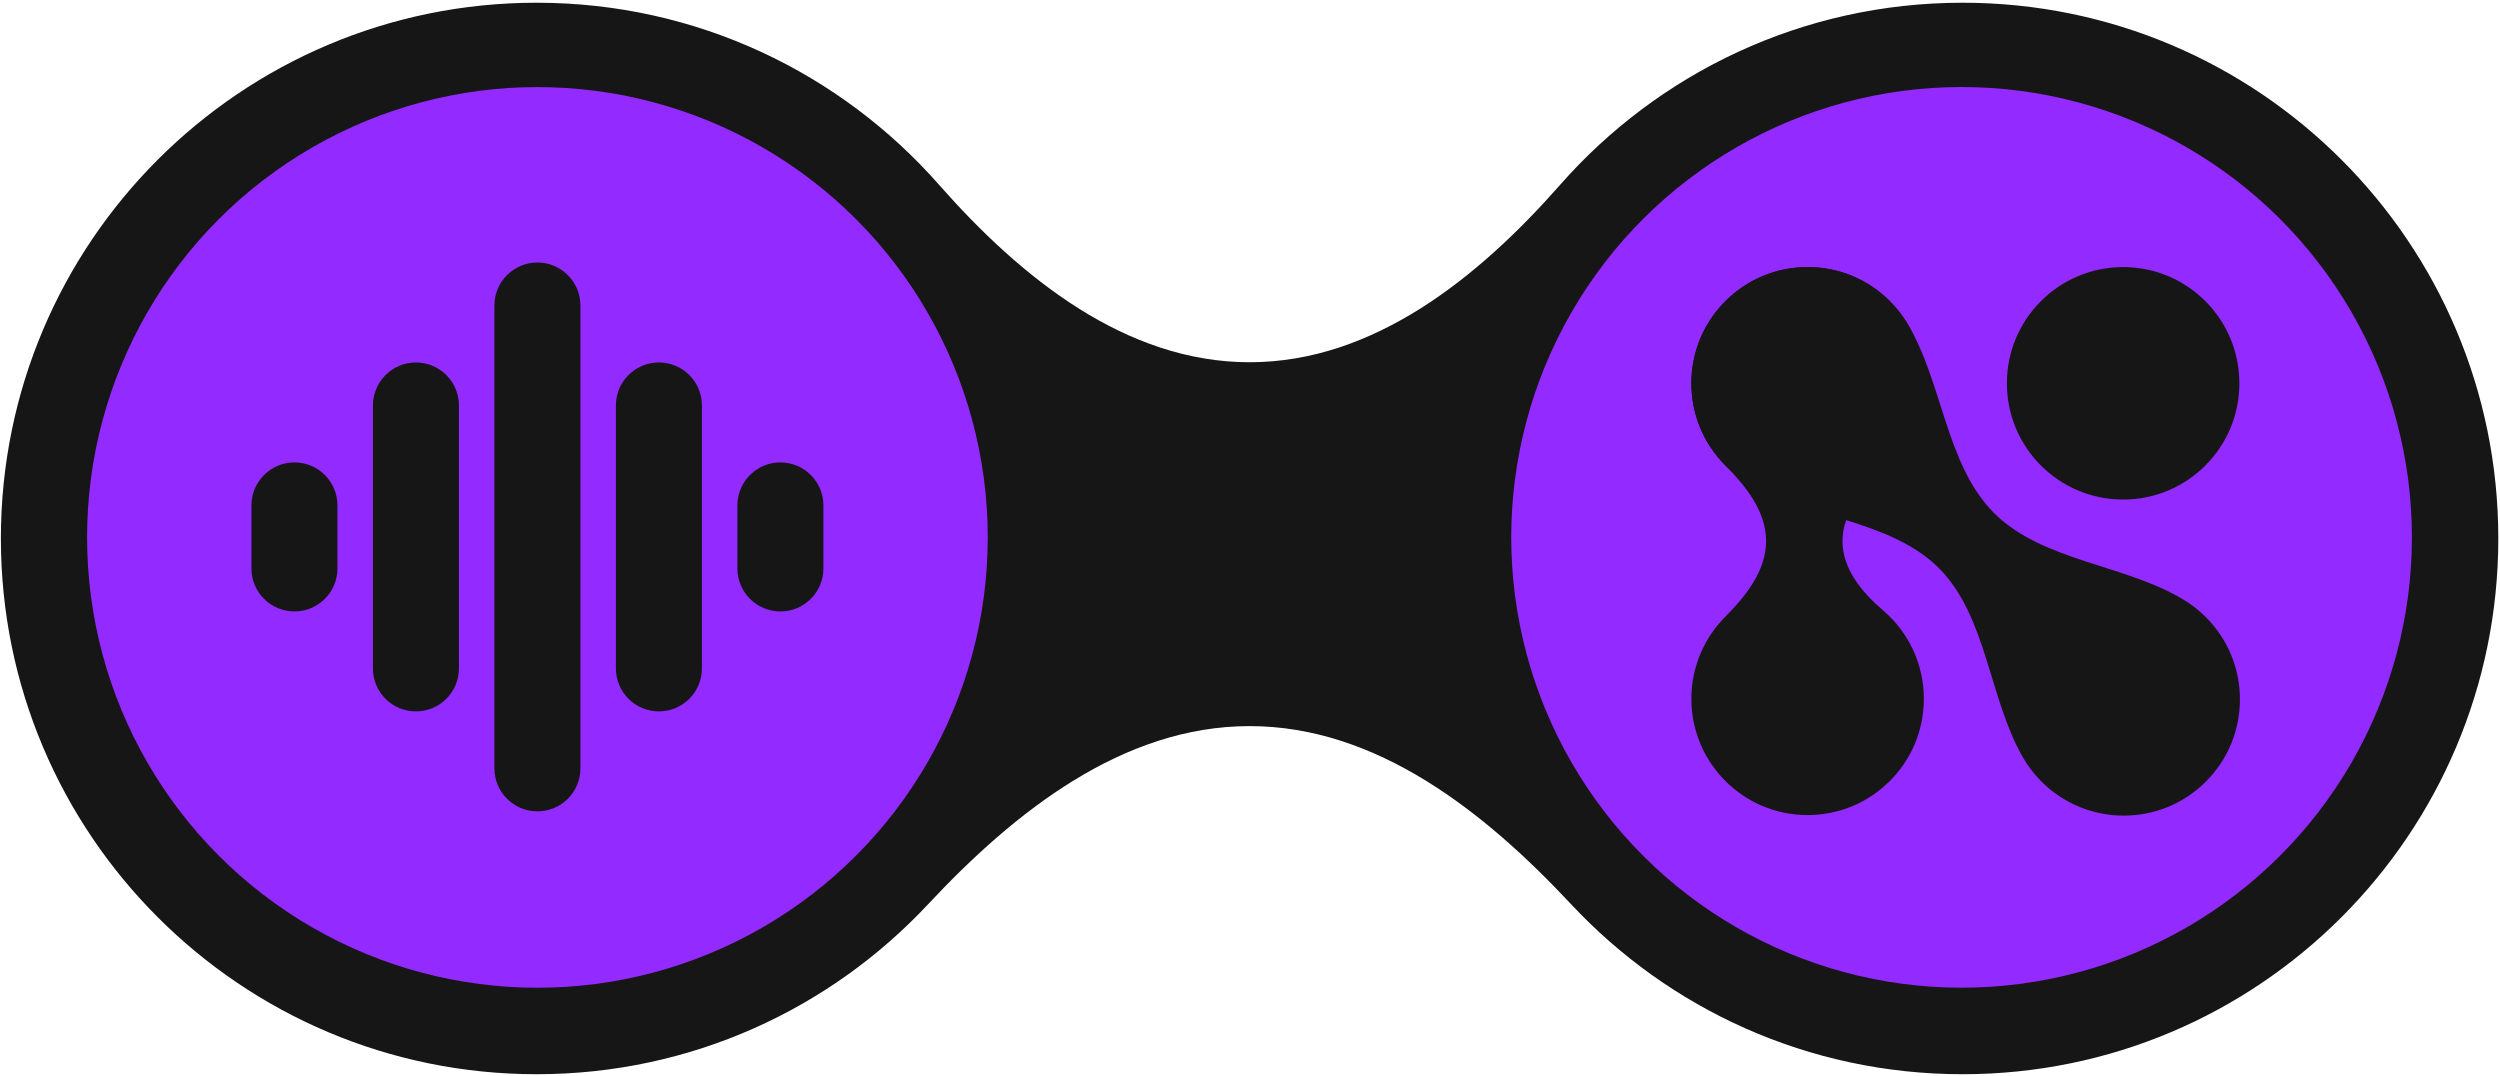
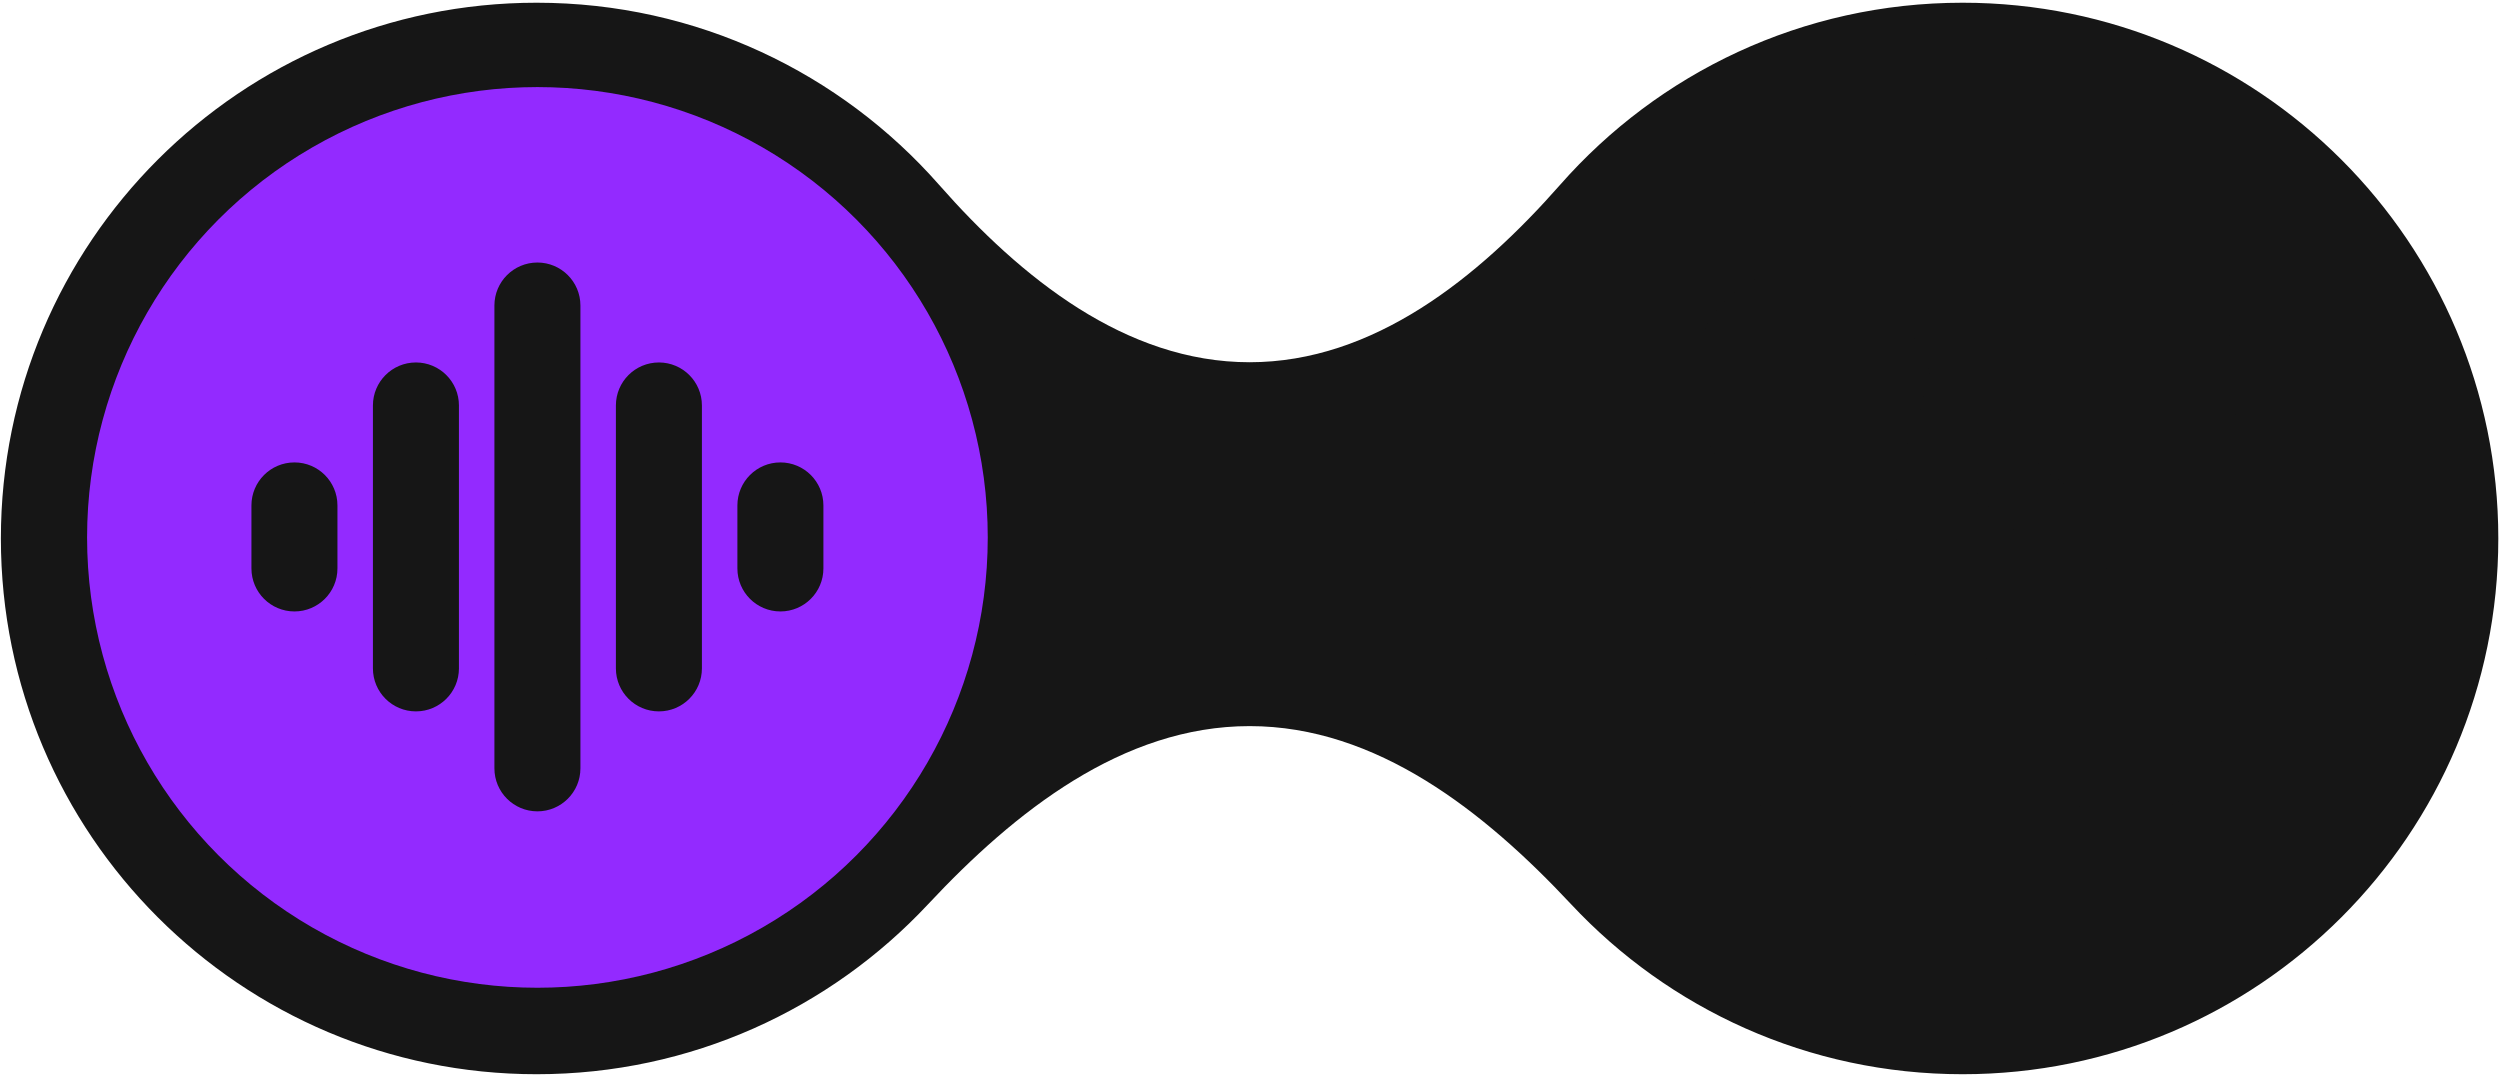
<svg xmlns="http://www.w3.org/2000/svg" width="890" height="383" viewBox="0 0 890 383" fill="none">
  <path d="M191.041 382.422C85.706 382.422 0.315 297.03 0.315 191.695C0.315 86.36 85.706 0.97 191.041 0.97C248.11 0.97 299.323 26.035 334.275 65.757C363.407 98.865 400.756 128.957 444.856 128.957C488.956 128.957 526.306 98.865 555.438 65.757C590.39 26.035 641.603 0.97 698.672 0.97C804.007 0.97 889.398 86.36 889.398 191.695C889.398 297.03 804.007 382.422 698.672 382.422C643.683 382.422 594.131 359.15 559.324 321.918C528.473 288.917 490.033 258.495 444.857 258.495C399.68 258.495 361.241 288.917 330.389 321.918C295.583 359.15 246.03 382.422 191.041 382.422Z" fill="#161616" />
-   <ellipse cx="698.32" cy="191.299" rx="160.32" ry="160.32" transform="rotate(90 698.32 191.299)" fill="#932AFF" />
  <path d="M614.248 107.183C630.409 91.021 656.612 91.021 672.773 107.183C675.121 109.53 677.128 112.09 678.793 114.8C691.601 135.639 692.57 165.331 709.866 182.627C727.159 199.92 756.844 200.893 777.68 213.698C780.391 215.364 782.951 217.371 785.299 219.719C801.46 235.88 801.46 262.083 785.299 278.244C769.138 294.405 742.935 294.405 726.773 278.244C724.151 275.622 721.954 272.735 720.183 269.67C708.076 248.719 707.346 219.352 690.236 202.241C673.128 185.134 643.769 184.402 622.822 172.298C619.757 170.527 616.87 168.33 614.248 165.708C598.087 149.547 598.087 123.344 614.248 107.183Z" fill="#161616" />
  <path d="M643.511 95.077C666.366 95.077 684.894 113.605 684.895 136.46C684.895 149.05 679.272 160.326 670.402 167.916C662.863 174.366 655.921 182.7 655.921 192.621C655.921 202.542 662.864 210.876 670.402 217.327C679.272 224.917 684.895 236.193 684.895 248.783C684.894 271.639 666.366 290.167 643.511 290.167C620.655 290.167 602.127 271.639 602.127 248.783C602.127 237.396 606.727 227.083 614.169 219.601C621.602 212.129 628.726 203.161 628.726 192.621C628.726 182.081 621.603 173.113 614.169 165.641C606.727 158.159 602.127 147.847 602.127 136.46C602.127 113.605 620.655 95.077 643.511 95.077ZM755.835 95.077C778.69 95.077 797.219 113.605 797.219 136.46C797.219 159.316 778.69 177.844 755.835 177.844C732.979 177.844 714.451 159.315 714.451 136.46C714.451 113.605 732.98 95.077 755.835 95.077Z" fill="#161616" />
  <circle cx="191.32" cy="191.32" r="160.32" fill="#932AFF" />
  <path d="M163.38 237.945V144.346C163.38 135.891 156.525 129.036 148.07 129.036C139.615 129.036 132.76 135.891 132.76 144.346V237.945C132.76 246.4 139.615 253.254 148.07 253.254C156.525 253.254 163.38 246.4 163.38 237.945Z" fill="#161616" />
  <path d="M249.88 237.945V144.346C249.88 135.891 243.026 129.036 234.57 129.036C226.115 129.036 219.26 135.891 219.26 144.346V237.945C219.26 246.4 226.115 253.254 234.57 253.254C243.026 253.254 249.88 246.4 249.88 237.945Z" fill="#161616" />
  <path d="M120.131 202.364V179.931C120.131 171.476 113.277 164.621 104.821 164.621C96.366 164.621 89.512 171.476 89.512 179.931V202.364C89.512 210.819 96.366 217.674 104.821 217.674C113.277 217.674 120.131 210.819 120.131 202.364Z" fill="#161616" />
  <path d="M293.132 202.364V179.931C293.132 171.476 286.277 164.621 277.822 164.621C269.367 164.621 262.512 171.476 262.512 179.931V202.364C262.512 210.819 269.367 217.674 277.822 217.674C286.277 217.674 293.132 210.819 293.132 202.364Z" fill="#161616" />
-   <path d="M206.63 273.531V108.769C206.63 100.313 199.775 93.459 191.32 93.459C182.865 93.459 176.01 100.313 176.01 108.769V273.531C176.01 281.987 182.865 288.841 191.32 288.841C199.775 288.841 206.63 281.987 206.63 273.531Z" fill="#161616" />
+   <path d="M206.63 273.531V108.769C206.63 100.313 199.775 93.459 191.32 93.459C182.865 93.459 176.01 100.313 176.01 108.769V273.531C176.01 281.987 182.865 288.841 191.32 288.841C199.775 288.841 206.63 281.987 206.63 273.531" fill="#161616" />
</svg>